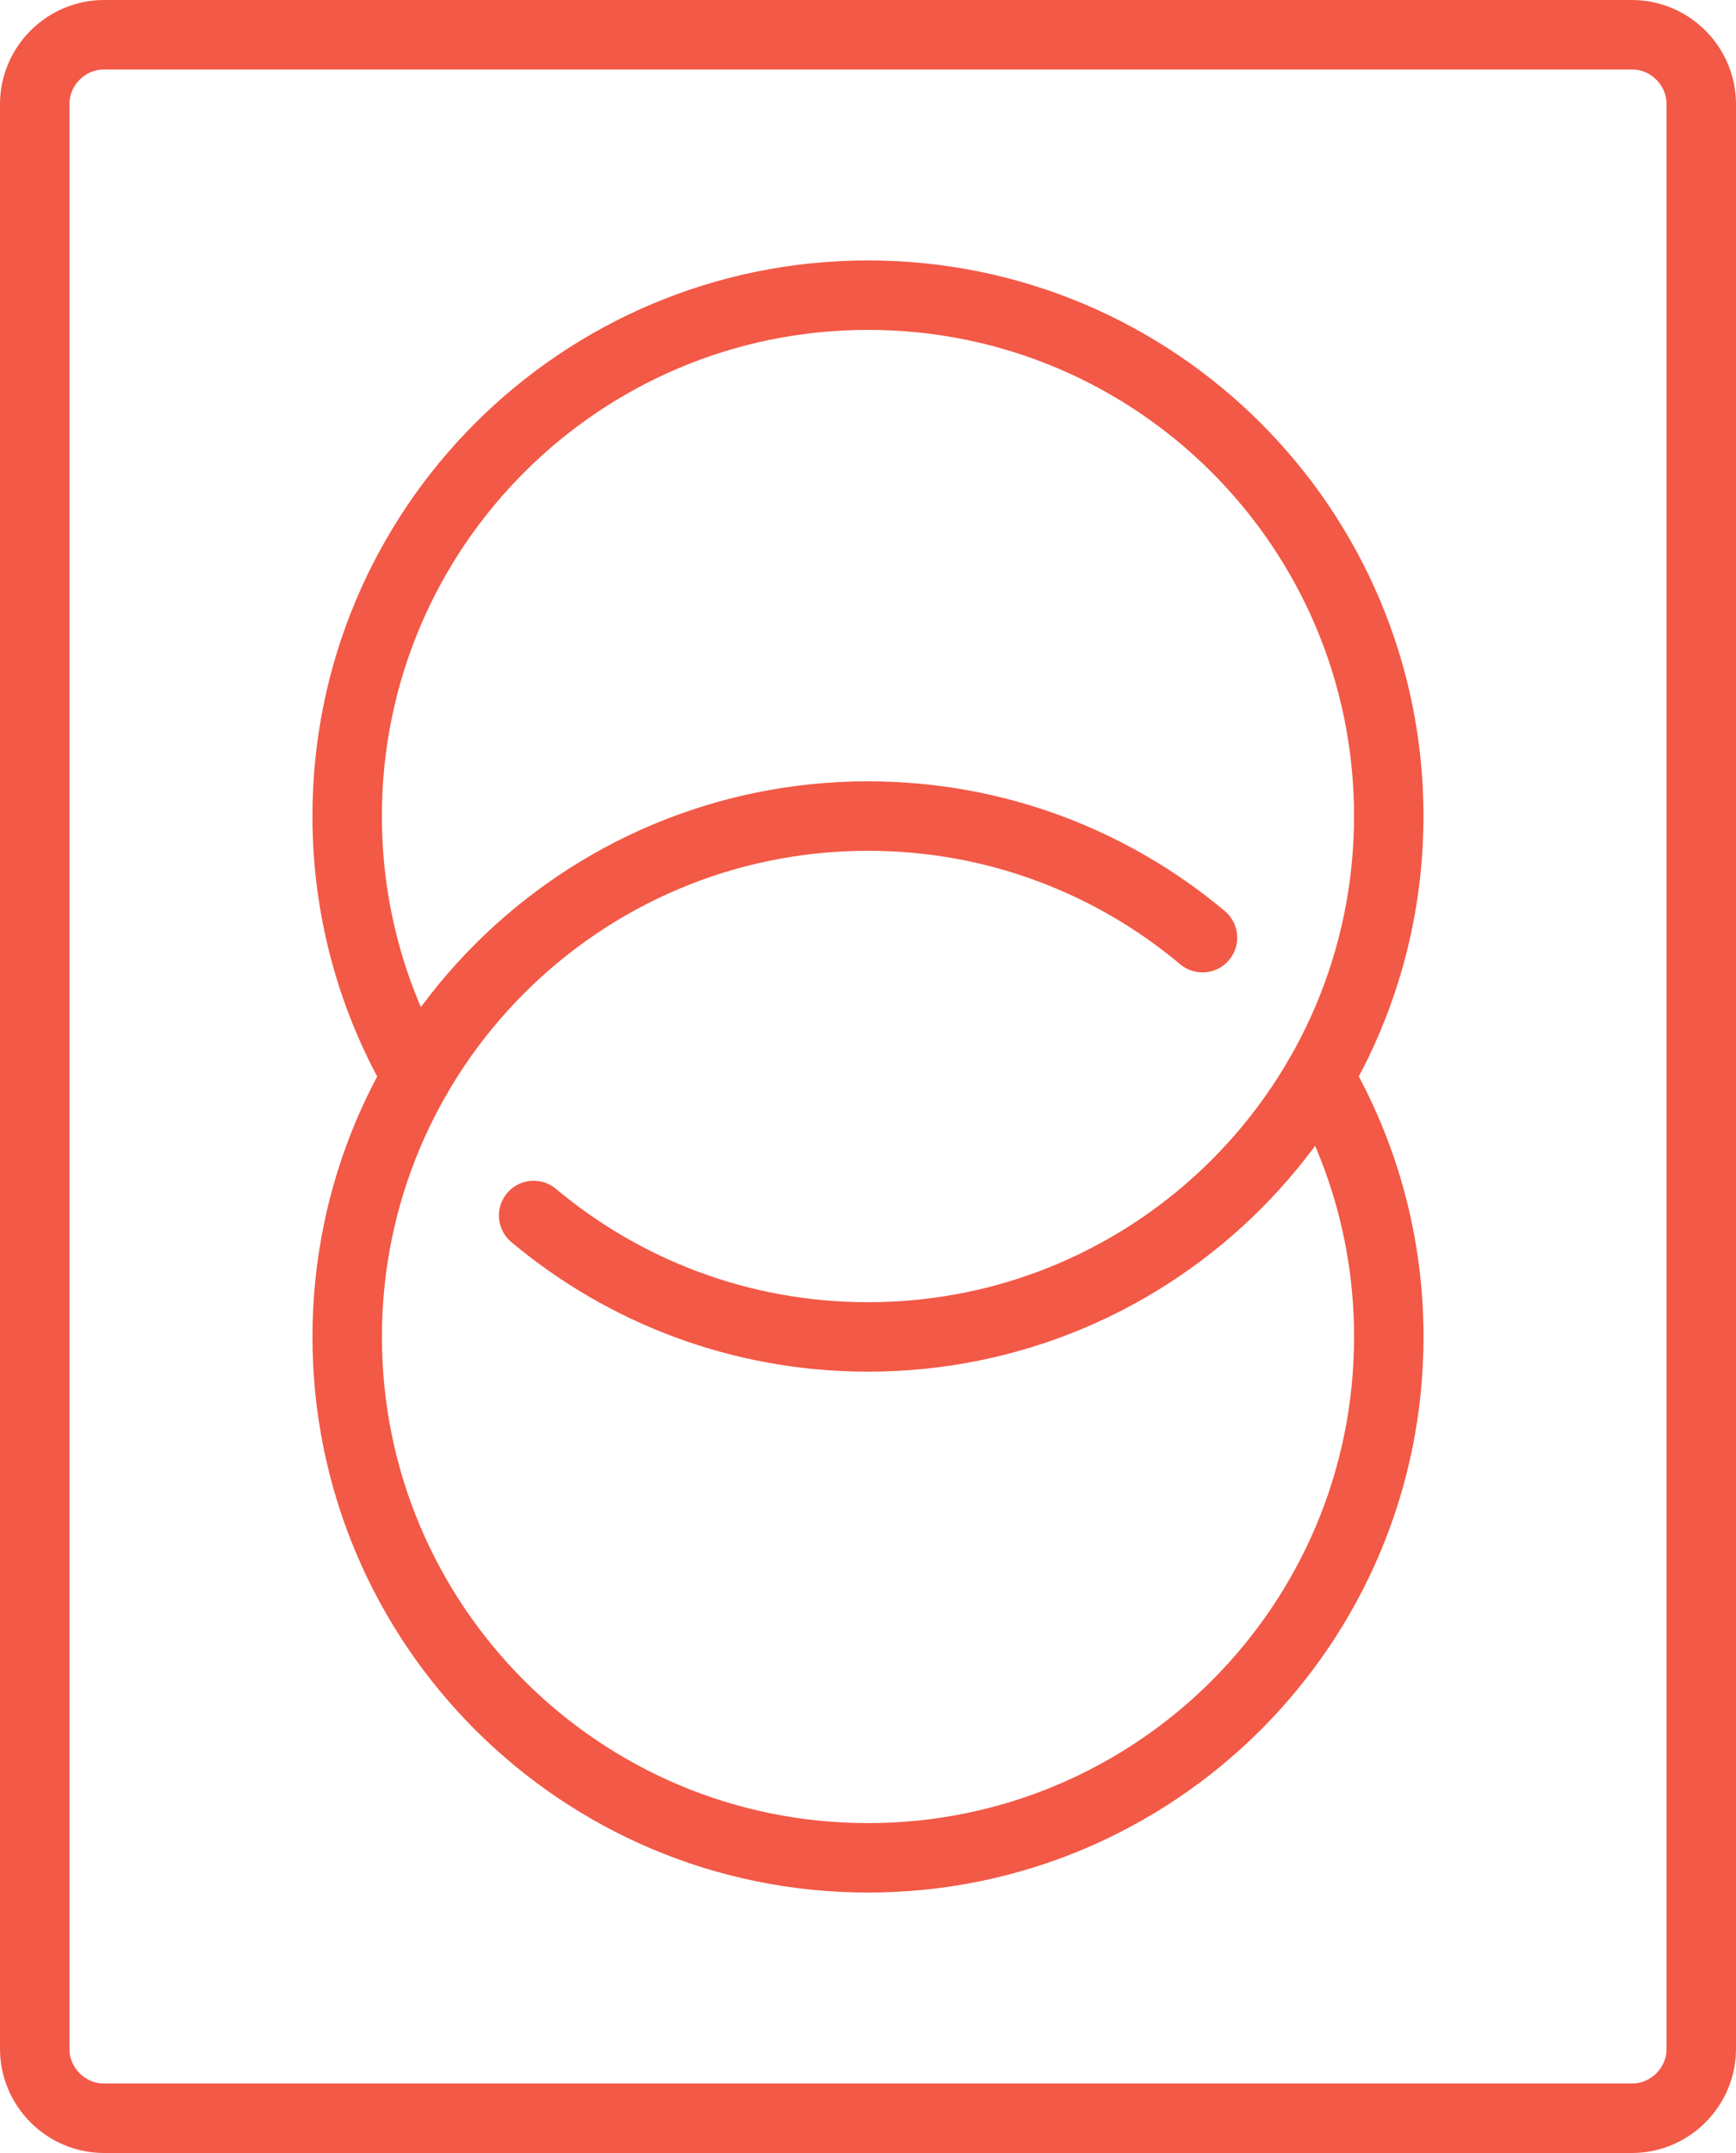
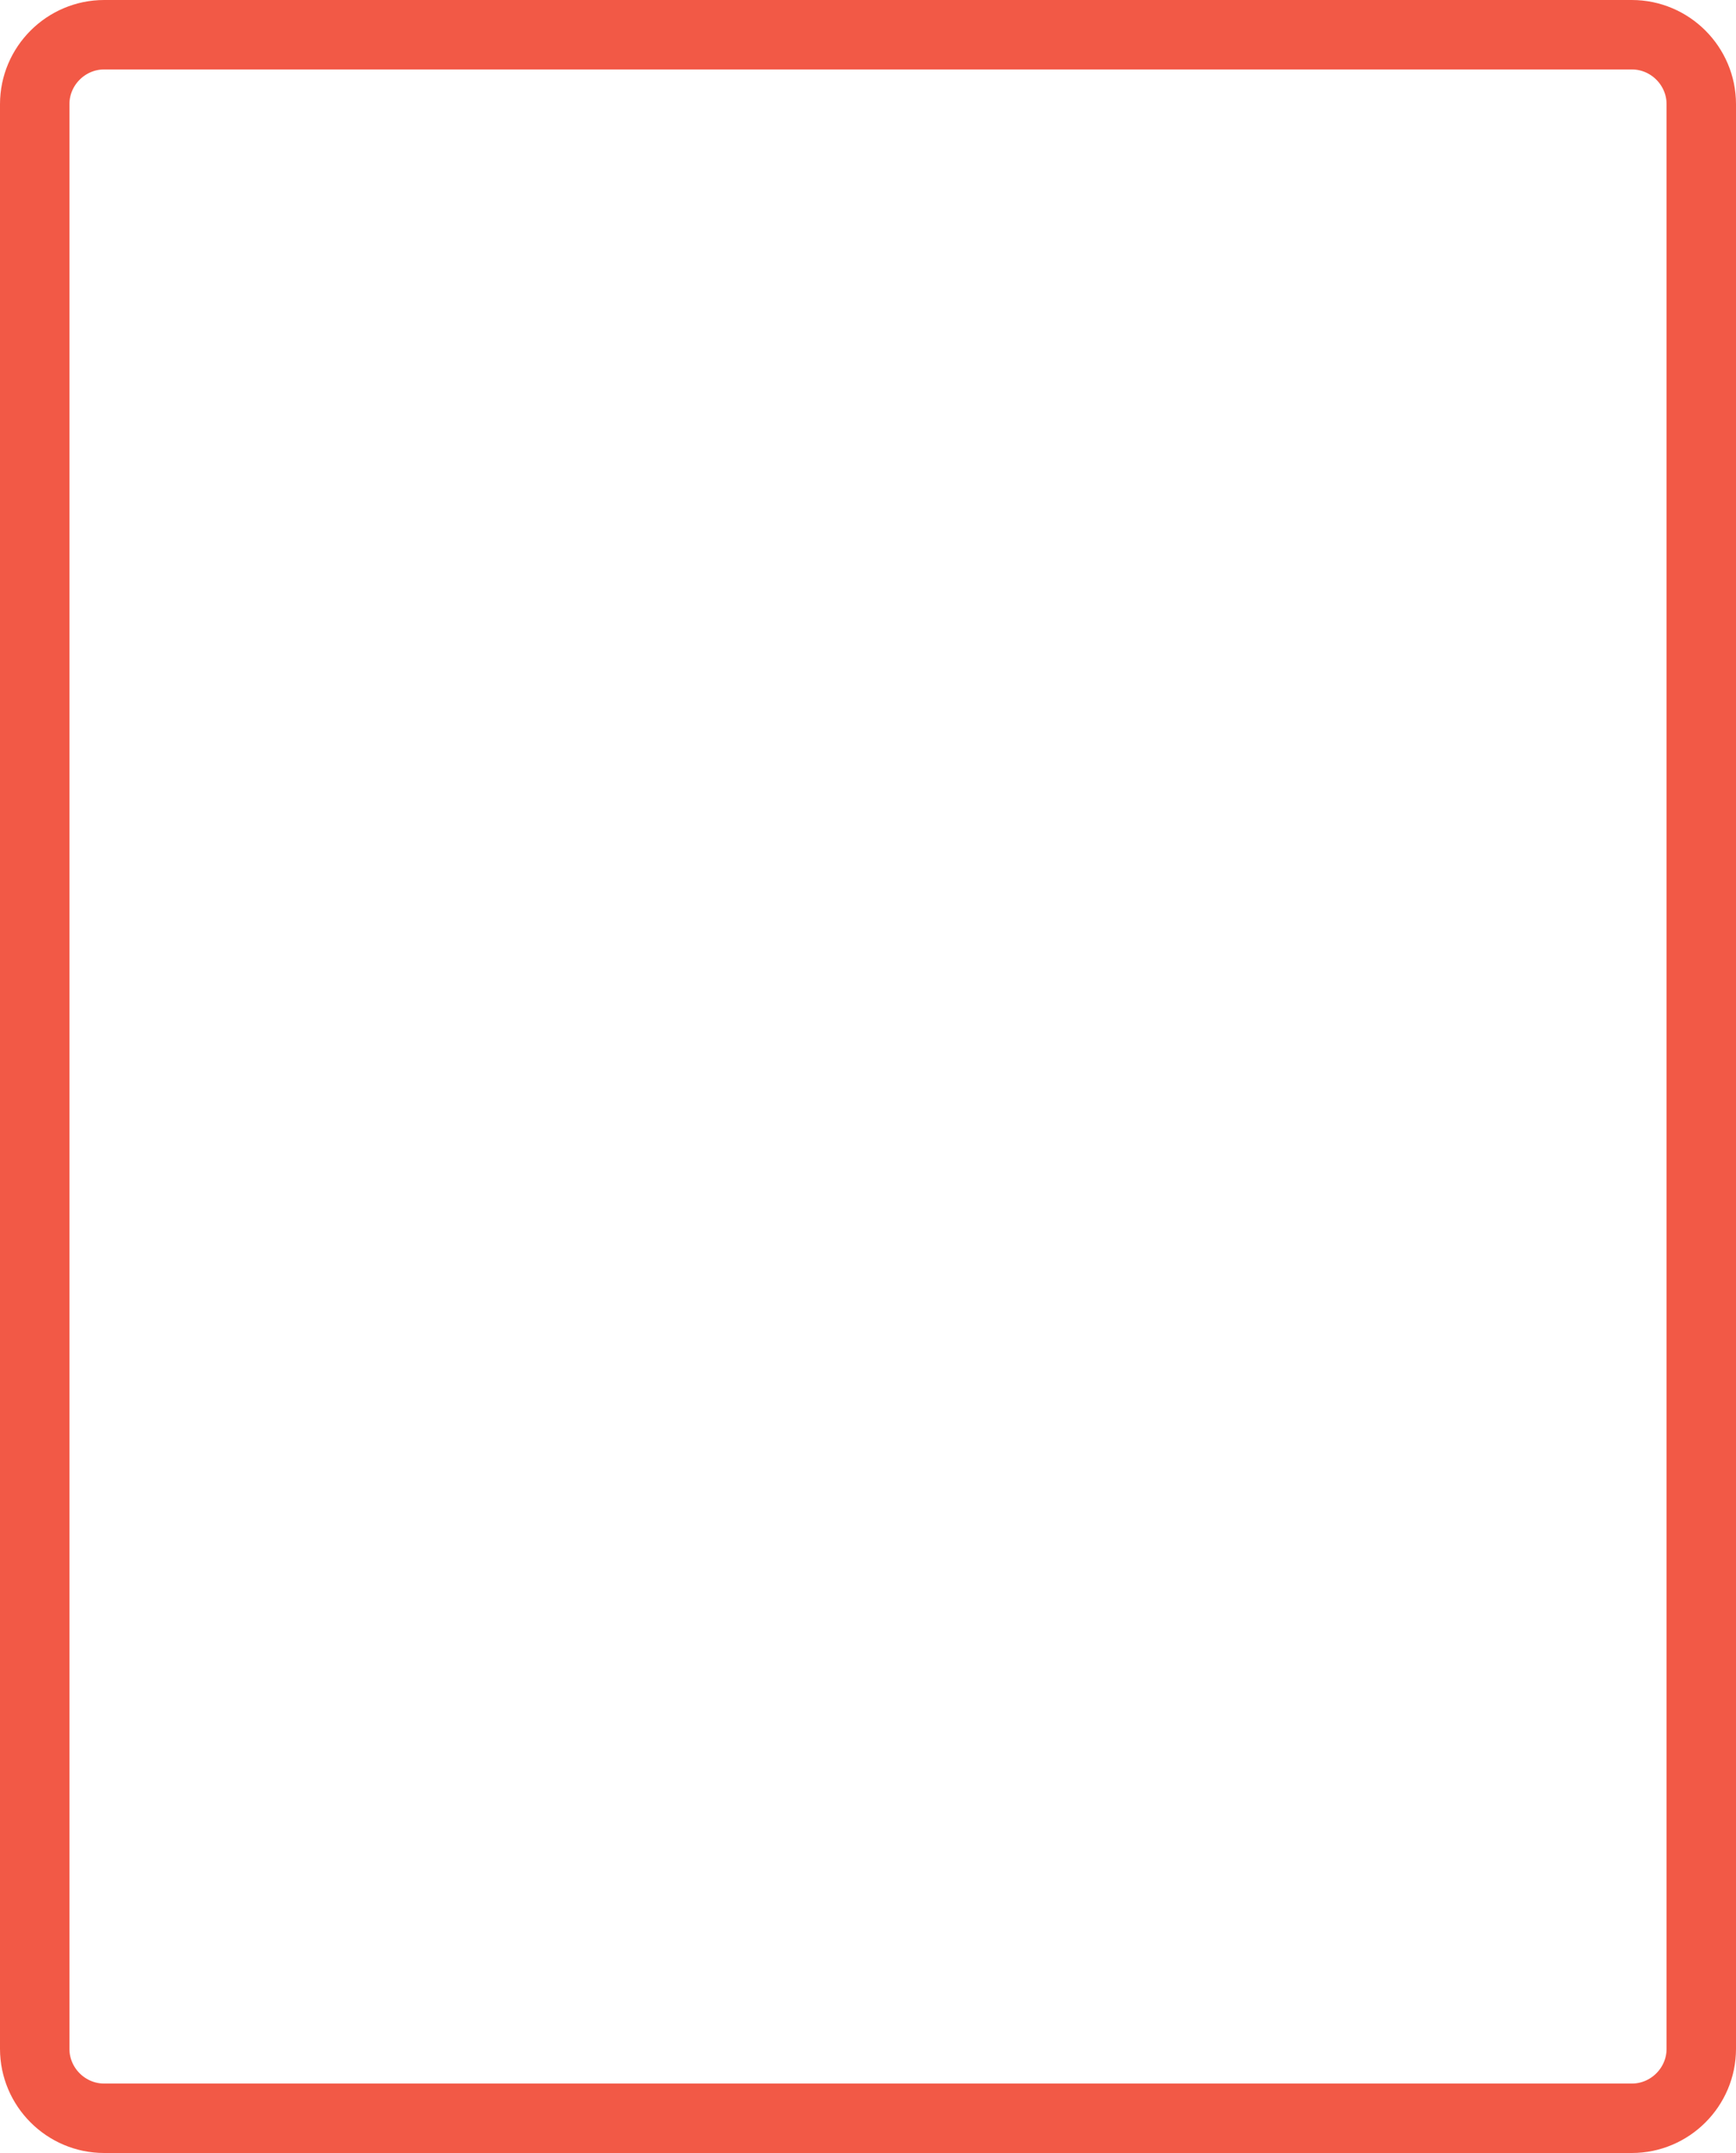
<svg xmlns="http://www.w3.org/2000/svg" width="50px" height="62px" viewBox="0 0 50 62" version="1.1">
  <title>icon-visual-language</title>
  <desc>Created with Sketch.</desc>
  <defs />
  <g id="Page-1" stroke="none" stroke-width="1" fill="none" fill-rule="evenodd">
    <g id="Artboard-1" transform="translate(-5867, -5100)" stroke="#F25946" stroke-width="2">
      <g id="icon-visual-language" transform="translate(5868, 5101)">
        <path d="M48,58 C48,59.1 47.1,60 46,60 L2,60 C0.9,60 0,59.1 0,58 L0,2 C0,0.9 0.9,0 2,0 L46,0 C47.1,0 48,0.9 48,2 L48,58 L48,58 Z" id="Stroke-1" />
-         <path d="M11.007,30 C9.73,27.794 8.999,25.232 8.999,22.5 C8.999,14.216 15.716,7.5 24,7.5 C32.285,7.5 38.999,14.216 38.999,22.5 C38.999,30.785 32.285,37.5 24,37.5 C20.334,37.5 16.977,36.186 14.37,34.002" id="Stroke-3" stroke-linecap="round" />
-         <path d="M36.993,29.999 C38.27,32.205 39,34.767 39,37.5 C39,45.784 32.284,52.5 24,52.5 C15.716,52.5 9,45.784 9,37.5 C9,29.215 15.716,22.5 24,22.5 C27.668,22.5 31.028,23.816 33.634,26.002" id="Stroke-5" stroke-linecap="round" />
      </g>
    </g>
  </g>
</svg>